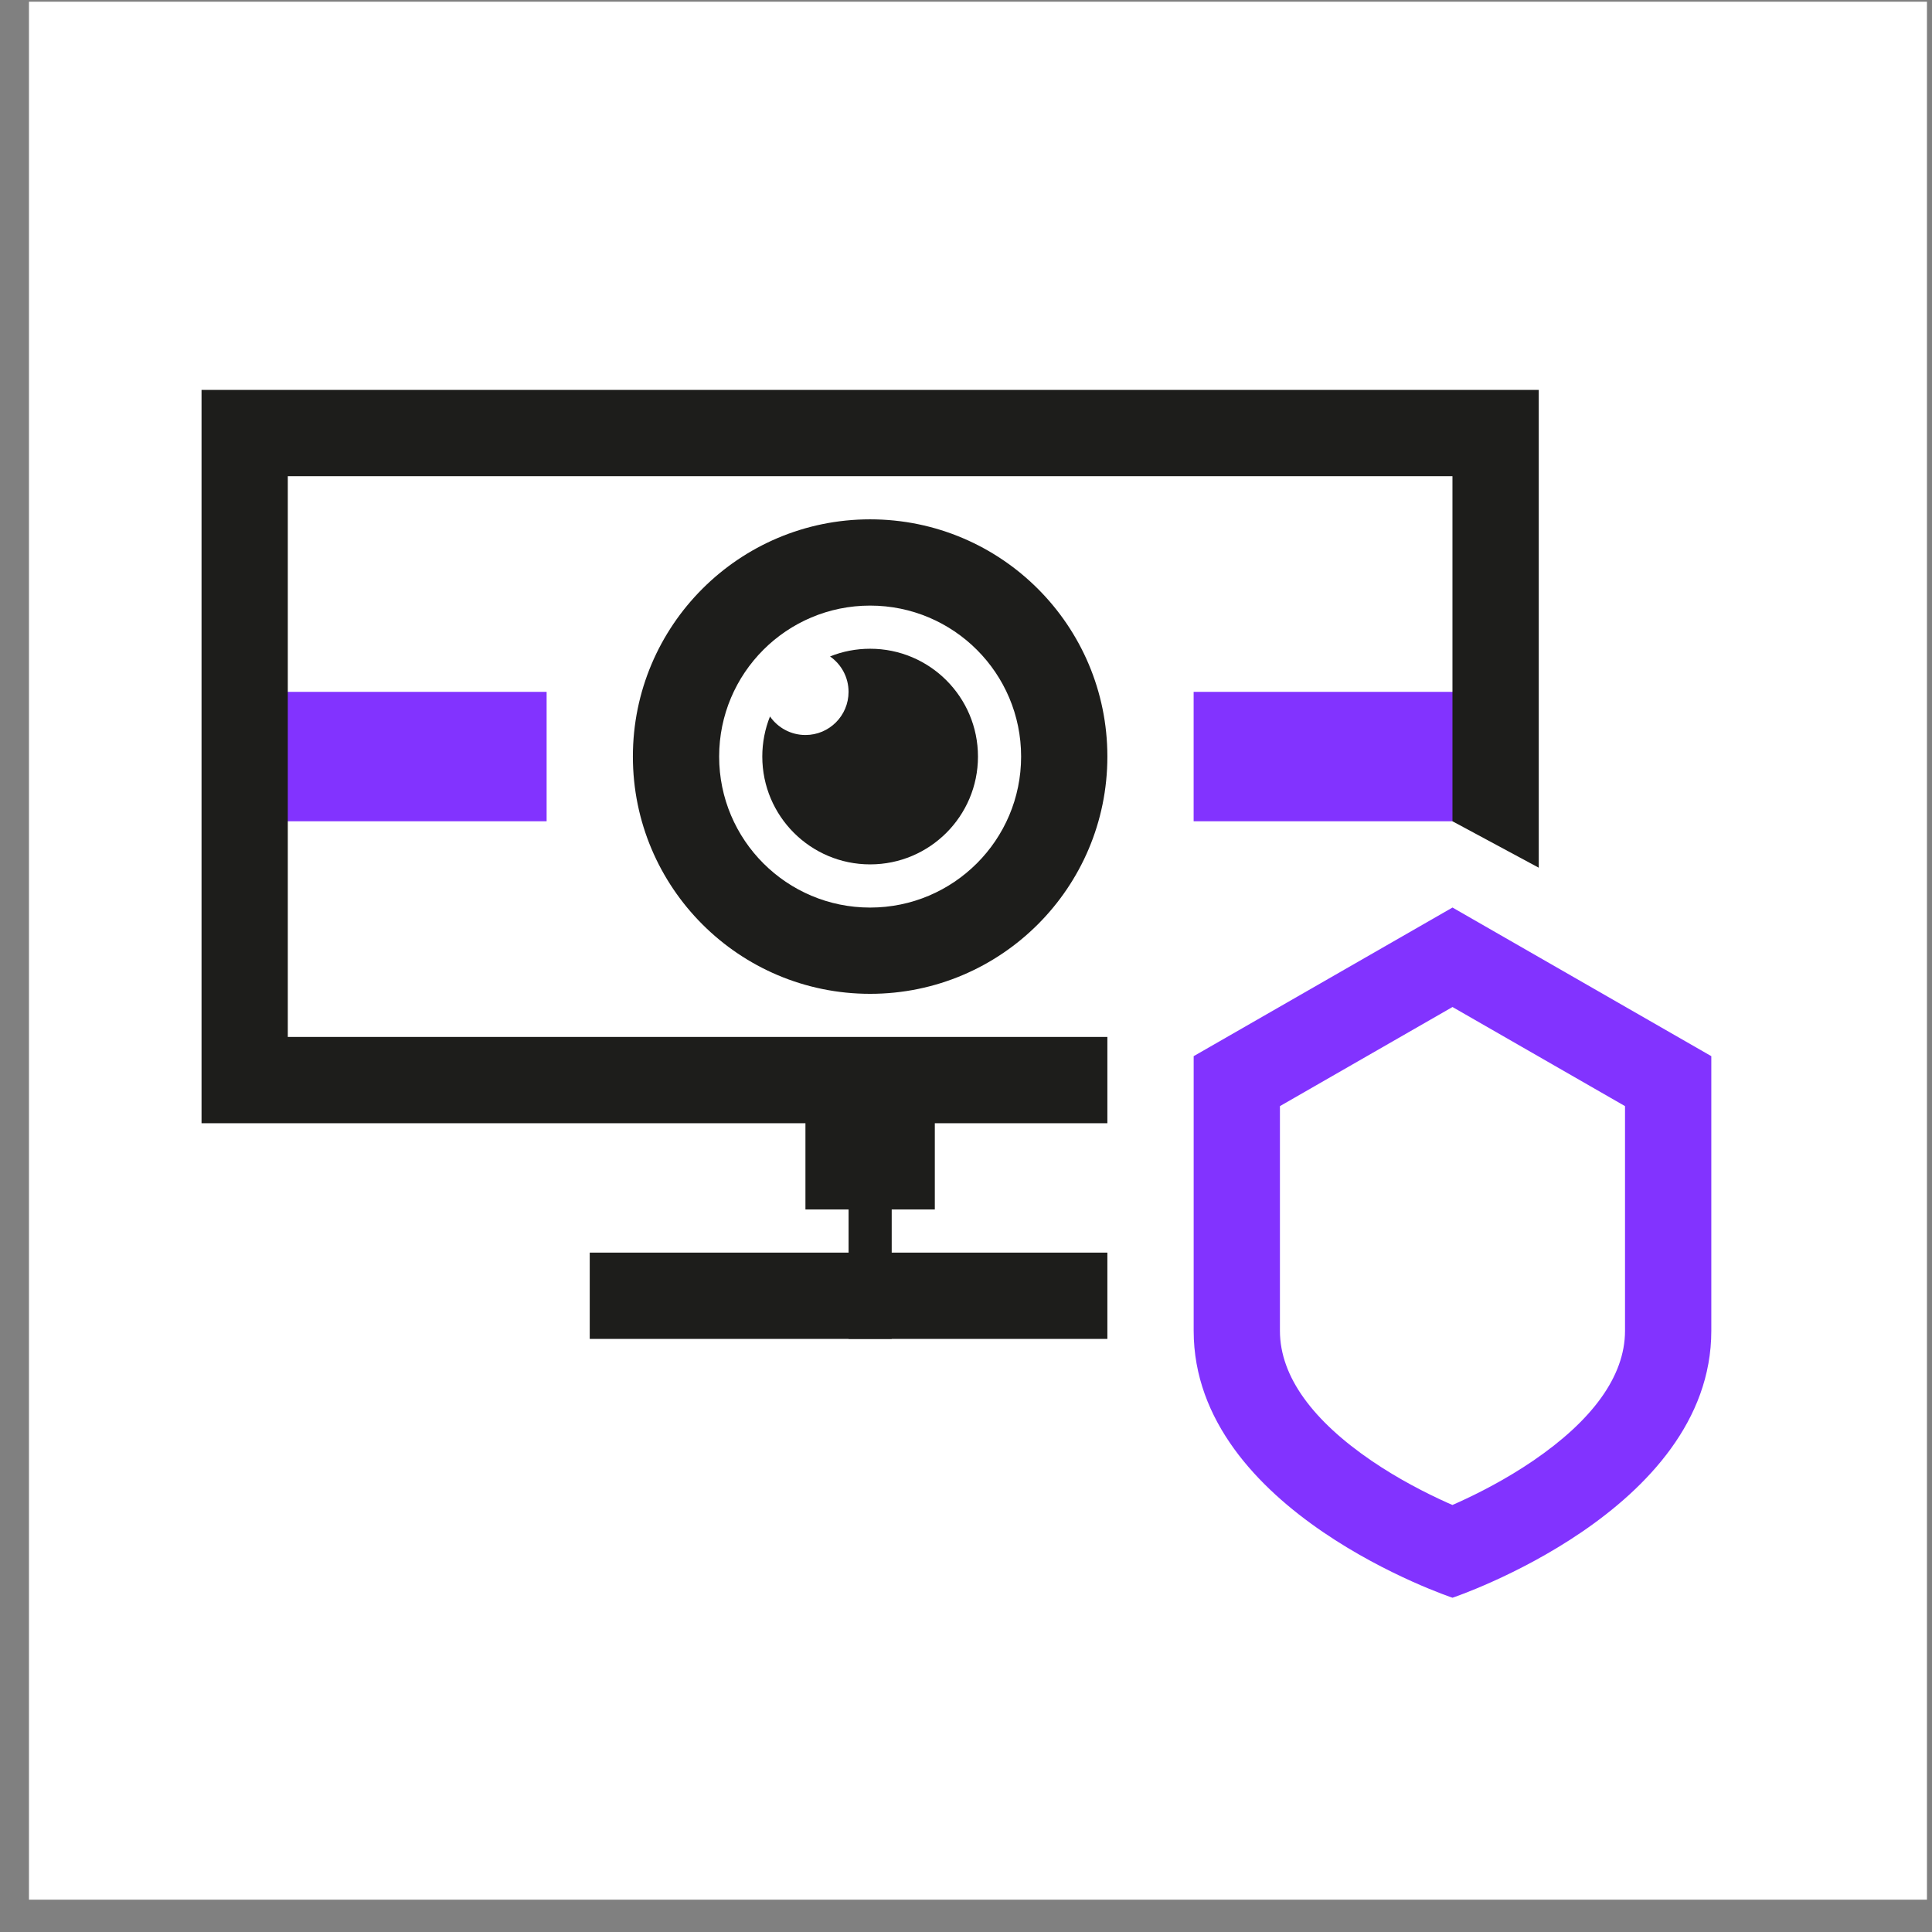
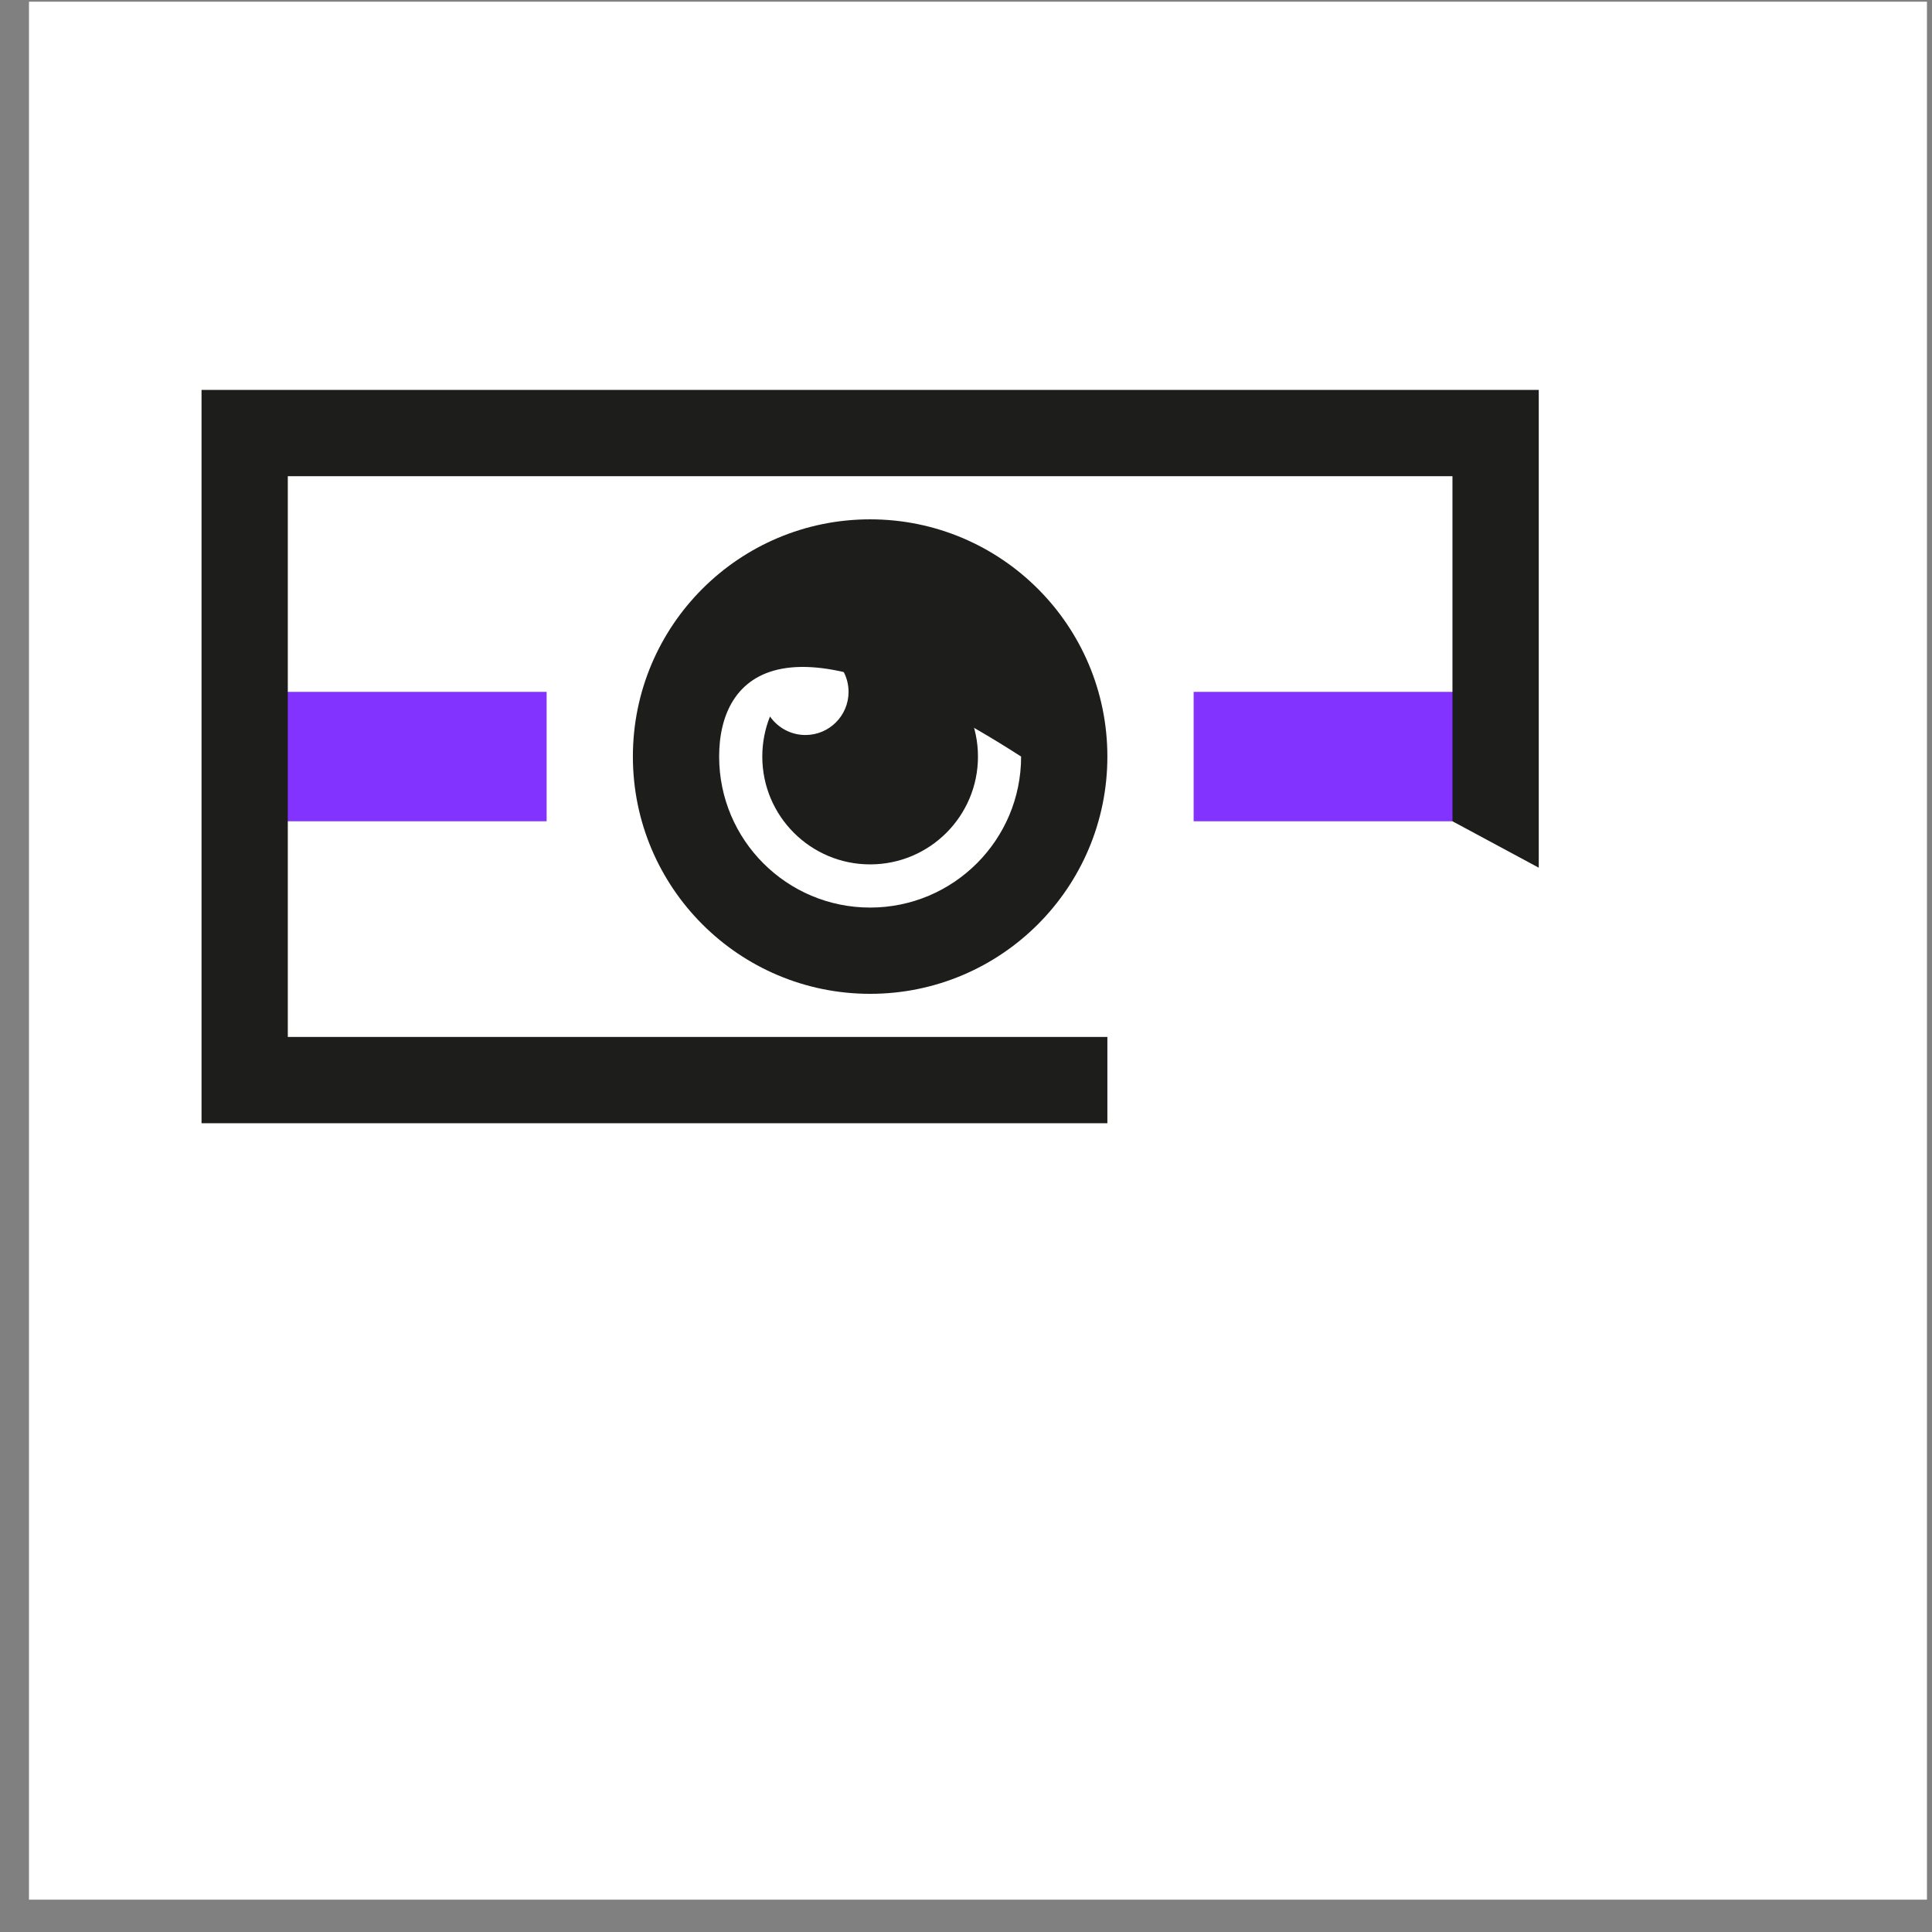
<svg xmlns="http://www.w3.org/2000/svg" width="57" height="57" viewBox="0 0 57 57" fill="none">
  <rect x="0" y="0" width="57" height="57" fill="#808080" stroke="none" />
  <rect width="55.996" height="55.996" transform="translate(0.855 0.05)" fill="white" />
  <path d="M7.218 20.412H16.127V24.23H7.218V20.412Z" fill="#8233FF" />
  <path d="M35.216 20.412H44.125V24.23H35.216V20.412Z" fill="#8233FF" />
-   <path fill-rule="evenodd" clip-rule="evenodd" d="M26.308 39.501L26.308 34.411L25.036 34.411L25.036 39.501L26.308 39.501Z" fill="#1D1D1B" />
  <path fill-rule="evenodd" clip-rule="evenodd" d="M8.491 14.049H42.852V24.23L45.398 25.6V14.049V11.504H42.852H8.491H5.946V14.049V30.593V33.139H8.491H32.671V30.593H8.491V14.049Z" fill="#1D1D1B" />
-   <path d="M23.763 31.866H27.58V35.683H23.763V31.866Z" fill="#1D1D1B" />
-   <path d="M17.399 36.956H32.671V39.502H17.399V36.956Z" fill="#1D1D1B" />
-   <path fill-rule="evenodd" clip-rule="evenodd" d="M25.671 26.776C28.131 26.776 30.126 24.781 30.126 22.321C30.126 19.861 28.131 17.867 25.671 17.867C23.211 17.867 21.217 19.861 21.217 22.321C21.217 24.781 23.211 26.776 25.671 26.776ZM25.671 29.321C29.537 29.321 32.671 26.187 32.671 22.321C32.671 18.456 29.537 15.322 25.671 15.322C21.806 15.322 18.672 18.456 18.672 22.321C18.672 26.187 21.806 29.321 25.671 29.321Z" fill="#1D1D1B" />
+   <path fill-rule="evenodd" clip-rule="evenodd" d="M25.671 26.776C28.131 26.776 30.126 24.781 30.126 22.321C23.211 17.867 21.217 19.861 21.217 22.321C21.217 24.781 23.211 26.776 25.671 26.776ZM25.671 29.321C29.537 29.321 32.671 26.187 32.671 22.321C32.671 18.456 29.537 15.322 25.671 15.322C21.806 15.322 18.672 18.456 18.672 22.321C18.672 26.187 21.806 29.321 25.671 29.321Z" fill="#1D1D1B" />
  <path fill-rule="evenodd" clip-rule="evenodd" d="M25.672 25.502C27.429 25.502 28.853 24.078 28.853 22.321C28.853 20.564 27.429 19.14 25.672 19.14C25.254 19.14 24.854 19.22 24.489 19.367C24.819 19.597 25.035 19.979 25.035 20.412C25.035 21.115 24.466 21.685 23.763 21.685C23.33 21.685 22.947 21.468 22.717 21.138C22.571 21.504 22.49 21.903 22.49 22.321C22.49 24.078 23.915 25.502 25.672 25.502Z" fill="#1D1D1B" />
-   <path fill-rule="evenodd" clip-rule="evenodd" d="M43.658 44.723C43.661 44.724 43.663 44.725 43.662 44.724L43.66 44.724L43.658 44.723L43.658 44.723ZM42.851 44.401C42.803 44.38 42.753 44.358 42.702 44.336C42.078 44.055 41.264 43.641 40.468 43.099C38.751 41.927 37.762 40.623 37.762 39.264V32.634L42.853 29.71L47.943 32.634V39.264C47.943 40.616 46.956 41.92 45.236 43.094C44.439 43.638 43.625 44.054 43.001 44.335C42.949 44.358 42.899 44.38 42.851 44.401ZM50.489 31.16V39.264C50.489 44.586 42.853 47.138 42.853 47.138C42.853 47.138 35.217 44.599 35.217 39.264V31.16L42.853 26.775L50.489 31.16ZM42.039 44.726C42.039 44.726 42.039 44.726 42.039 44.726L42.039 44.726Z" fill="#8233FF" />
</svg>